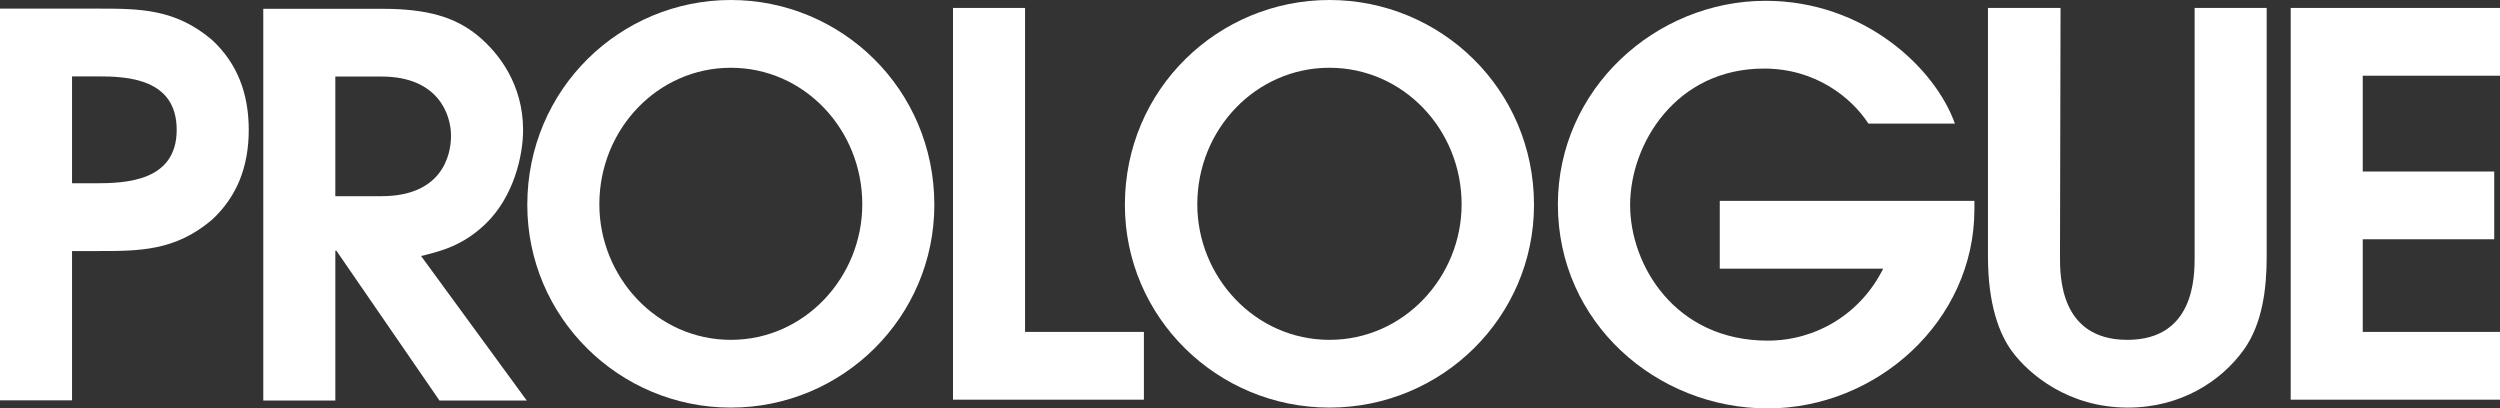
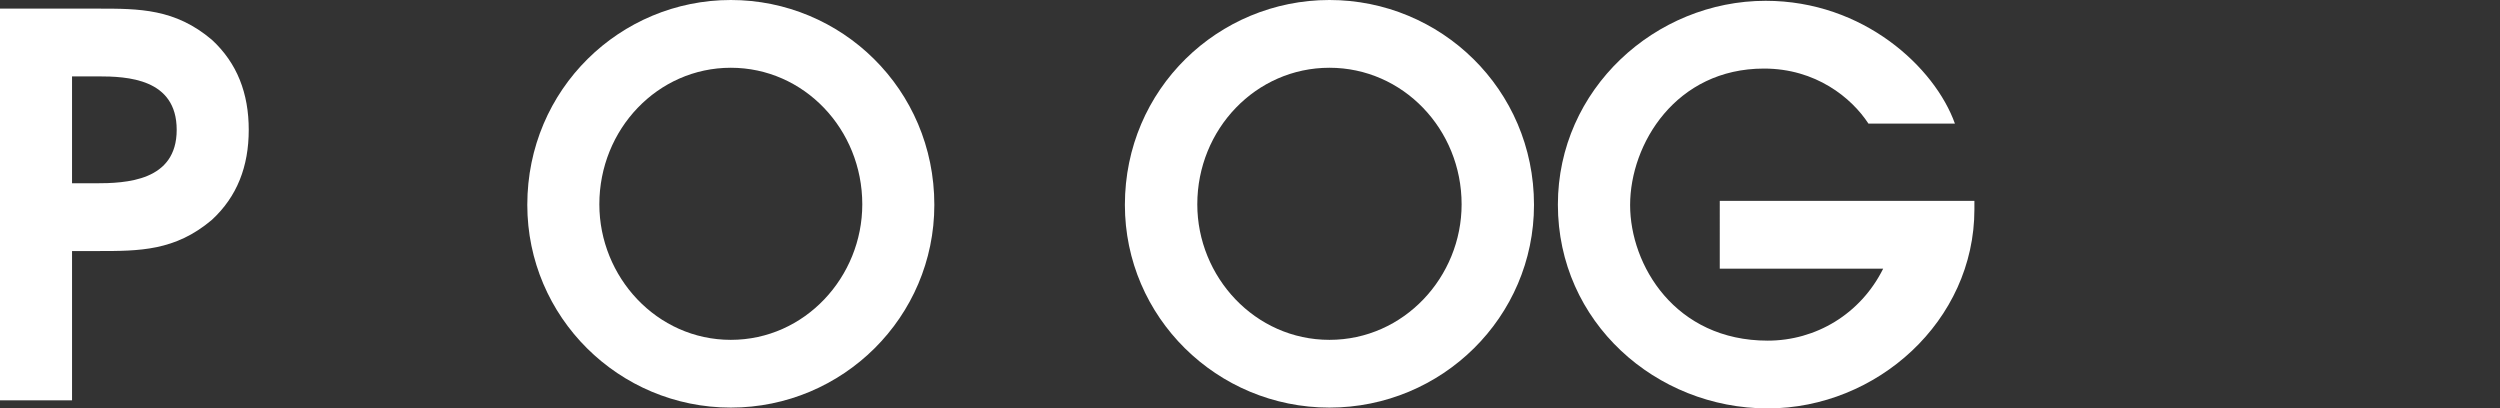
<svg xmlns="http://www.w3.org/2000/svg" version="1.1" id="Layer_1" x="0px" y="0px" width="464.18px" height="75.828px" viewBox="74.001 480.304 464.18 75.828" enable-background="new 74.001 480.304 464.18 75.828" xml:space="preserve">
  <rect x="74.001" y="480.304" width="464.18" height="75.828" fill="#333333" stroke="none" />
  <g>
    <path fill="#FFFFFF" d="M74.001,481.905h18.16c7.714,0,14.354,0,21.189,5.796c4.684,4.327,6.835,9.928,6.835,16.709   c0,6.779-2.151,12.383-6.835,16.707c-6.835,5.799-13.476,5.799-21.189,5.799h-4.785v27.715H74.001V481.905L74.001,481.905z    M87.376,514.337h4.298c5.76,0,15.134-0.394,15.134-9.926c0-9.534-9.177-9.927-14.647-9.927h-4.785V514.337" />
-     <path fill="#FFFFFF" d="M122.884,481.938h22.168c8.297,0,13.47,1.571,17.573,4.914c4.102,3.345,8.498,9.235,8.498,17.592   c0,4.818-1.76,12.383-6.933,17.396c-4.298,4.13-8.396,5.112-12.008,5.997l19.621,26.831h-16.208l-19.138-27.815h-0.195v27.815   h-13.377L122.884,481.938L122.884,481.938z M136.262,516.729h8.595c11.031,0,12.888-7.371,12.888-11.205   c0-4.025-2.444-11.006-12.888-11.006h-8.595V516.729" />
    <path fill="#FFFFFF" d="M209.695,480.304c20.501,0,37.786,16.513,37.786,38.037c0,20.836-16.991,37.642-37.786,37.642   c-20.799,0-37.79-16.805-37.79-37.642C171.905,496.814,189.189,480.304,209.695,480.304L209.695,480.304z M209.695,543.404   c13.769,0,24.408-11.698,24.408-25.161c0-13.957-10.835-25.359-24.408-25.359c-13.572,0-24.412,11.402-24.412,25.359   C185.283,531.706,195.927,543.404,209.695,543.404" />
-     <polyline fill="#FFFFFF" points="250.948,481.778 264.325,481.778 264.325,541.93 286.391,541.93 286.391,554.511 250.948,554.511    250.948,481.778  " />
    <path fill="#FFFFFF" d="M320.842,480.304c20.613,0,37.98,16.513,37.98,38.037c0,20.836-17.073,37.642-37.98,37.642   c-20.907,0-37.981-16.805-37.981-37.642C282.861,496.814,300.228,480.304,320.842,480.304L320.842,480.304z M320.842,543.404   c13.841,0,24.54-11.698,24.54-25.161c0-13.957-10.897-25.359-24.54-25.359c-13.642,0-24.536,11.402-24.536,25.359   C296.306,531.706,307.004,543.404,320.842,543.404" />
    <path fill="#FFFFFF" d="M393.313,517.602h47.279v1.575c0,20.736-18.109,36.955-38.372,36.955   c-20.756,0-38.964-16.021-38.964-37.839c0-21.428,18.11-37.84,38.572-37.84c18.208,0,31.425,12.383,35.146,22.8h-16.057   c-3.134-4.813-9.789-10.219-19.387-10.219c-16.346,0-24.862,13.957-24.862,25.354c0,11.108,8.321,25.163,25.552,25.163   c8.908,0,17.23-4.914,21.436-13.365h-30.343V517.602" />
-     <path fill="#FFFFFF" d="M456.586,481.778l-0.103,46.194c0,3.639,0,15.432,12.502,15.432c12.497,0,12.497-11.793,12.497-15.432   v-46.194h13.378v46.194c0,5.897-0.782,12.383-4.2,17.199c-4.2,5.896-11.72,10.811-21.581,10.811   c-11.031,0-18.355-6.189-21.479-10.416c-2.342-3.146-4.488-8.649-4.488-17.592v-46.195L456.586,481.778" />
-     <polyline fill="#FFFFFF" points="499.319,481.778 538.181,481.778 538.181,494.361 512.696,494.361 512.696,512.15 537.109,512.15    537.109,524.729 512.696,524.729 512.696,541.93 538.181,541.93 538.181,554.511 499.319,554.511 499.319,481.778  " />
  </g>
</svg>